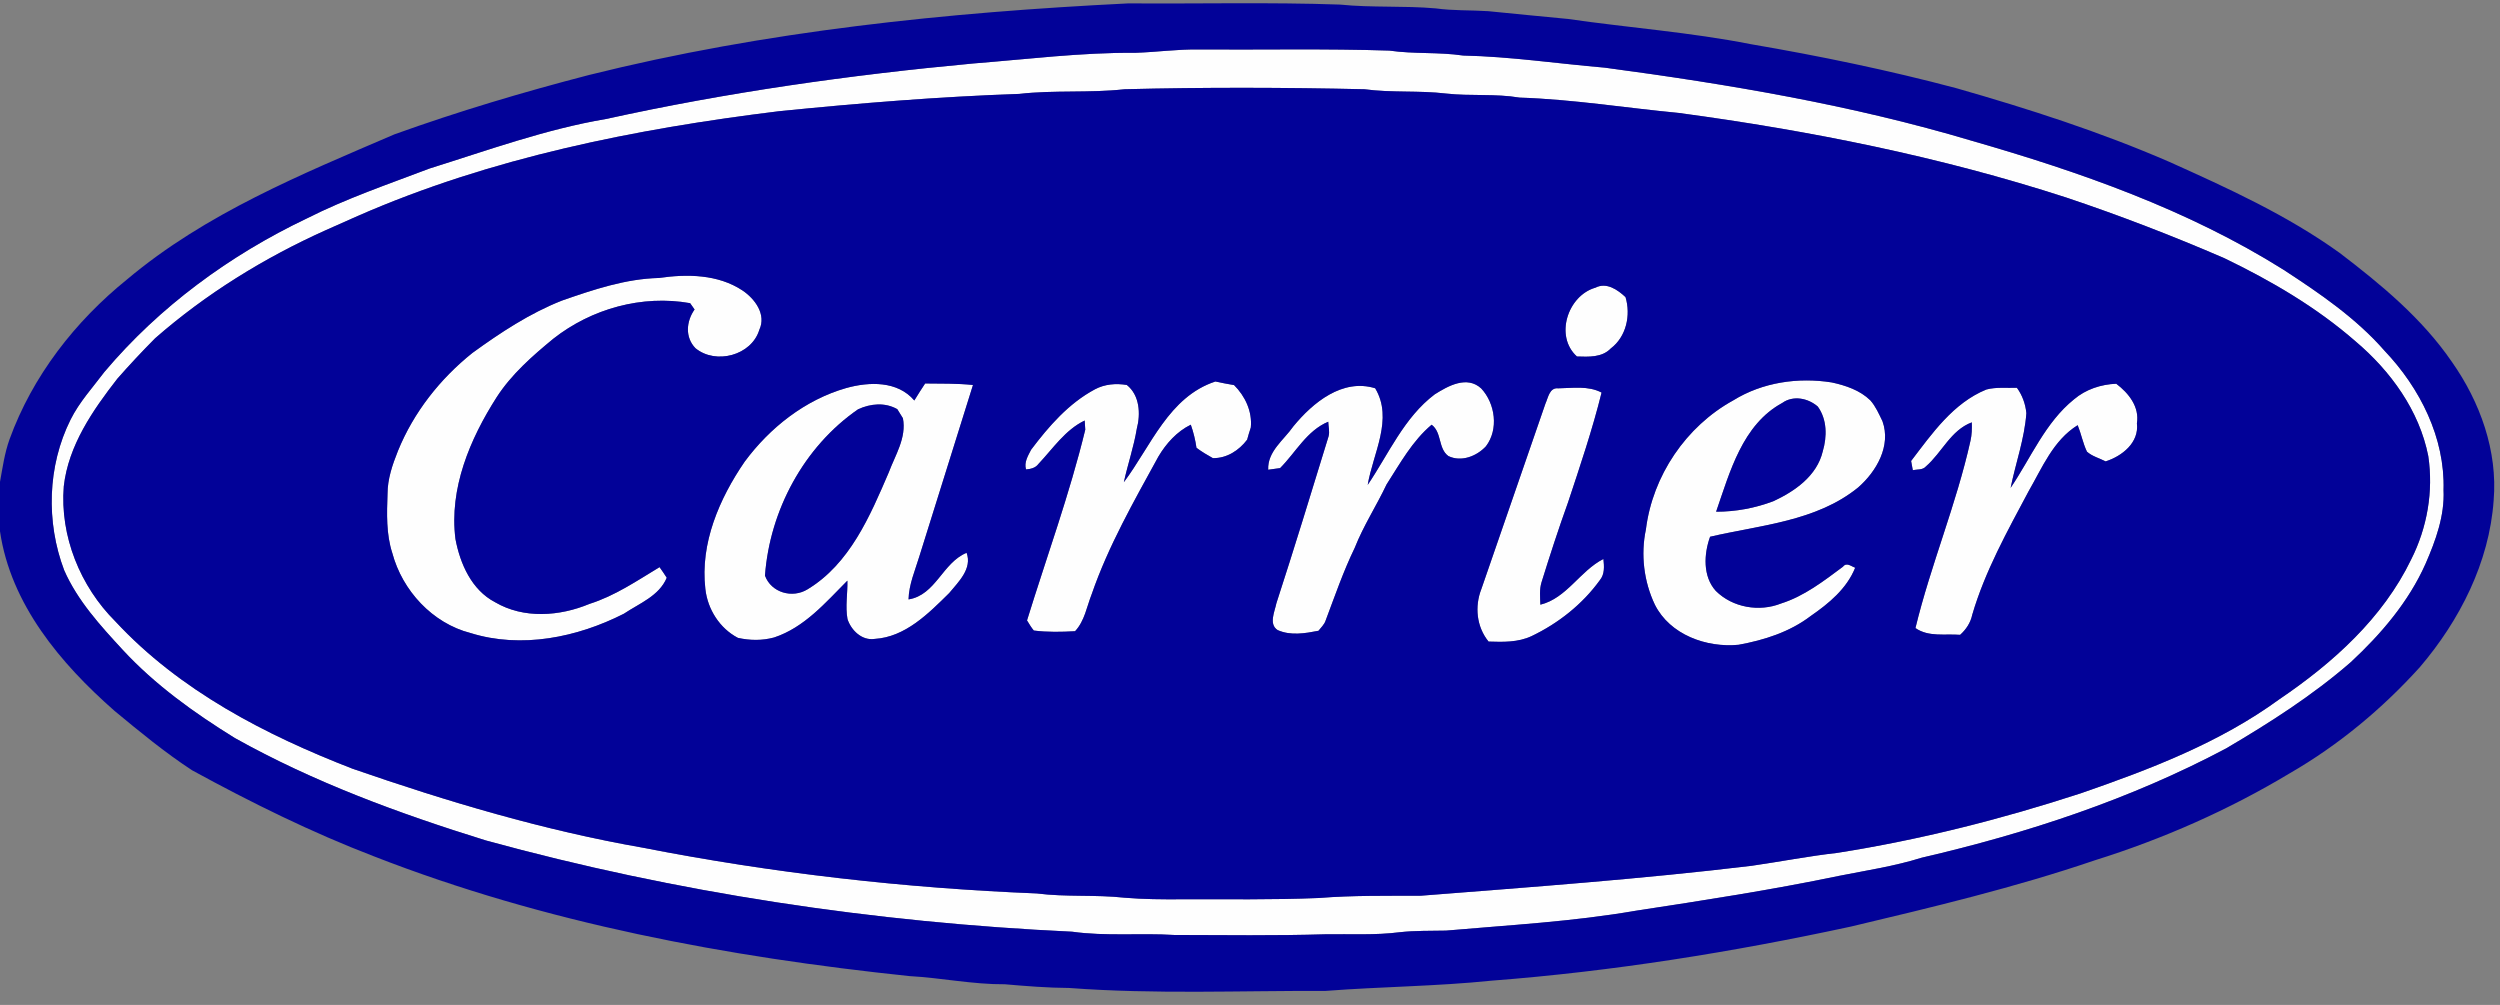
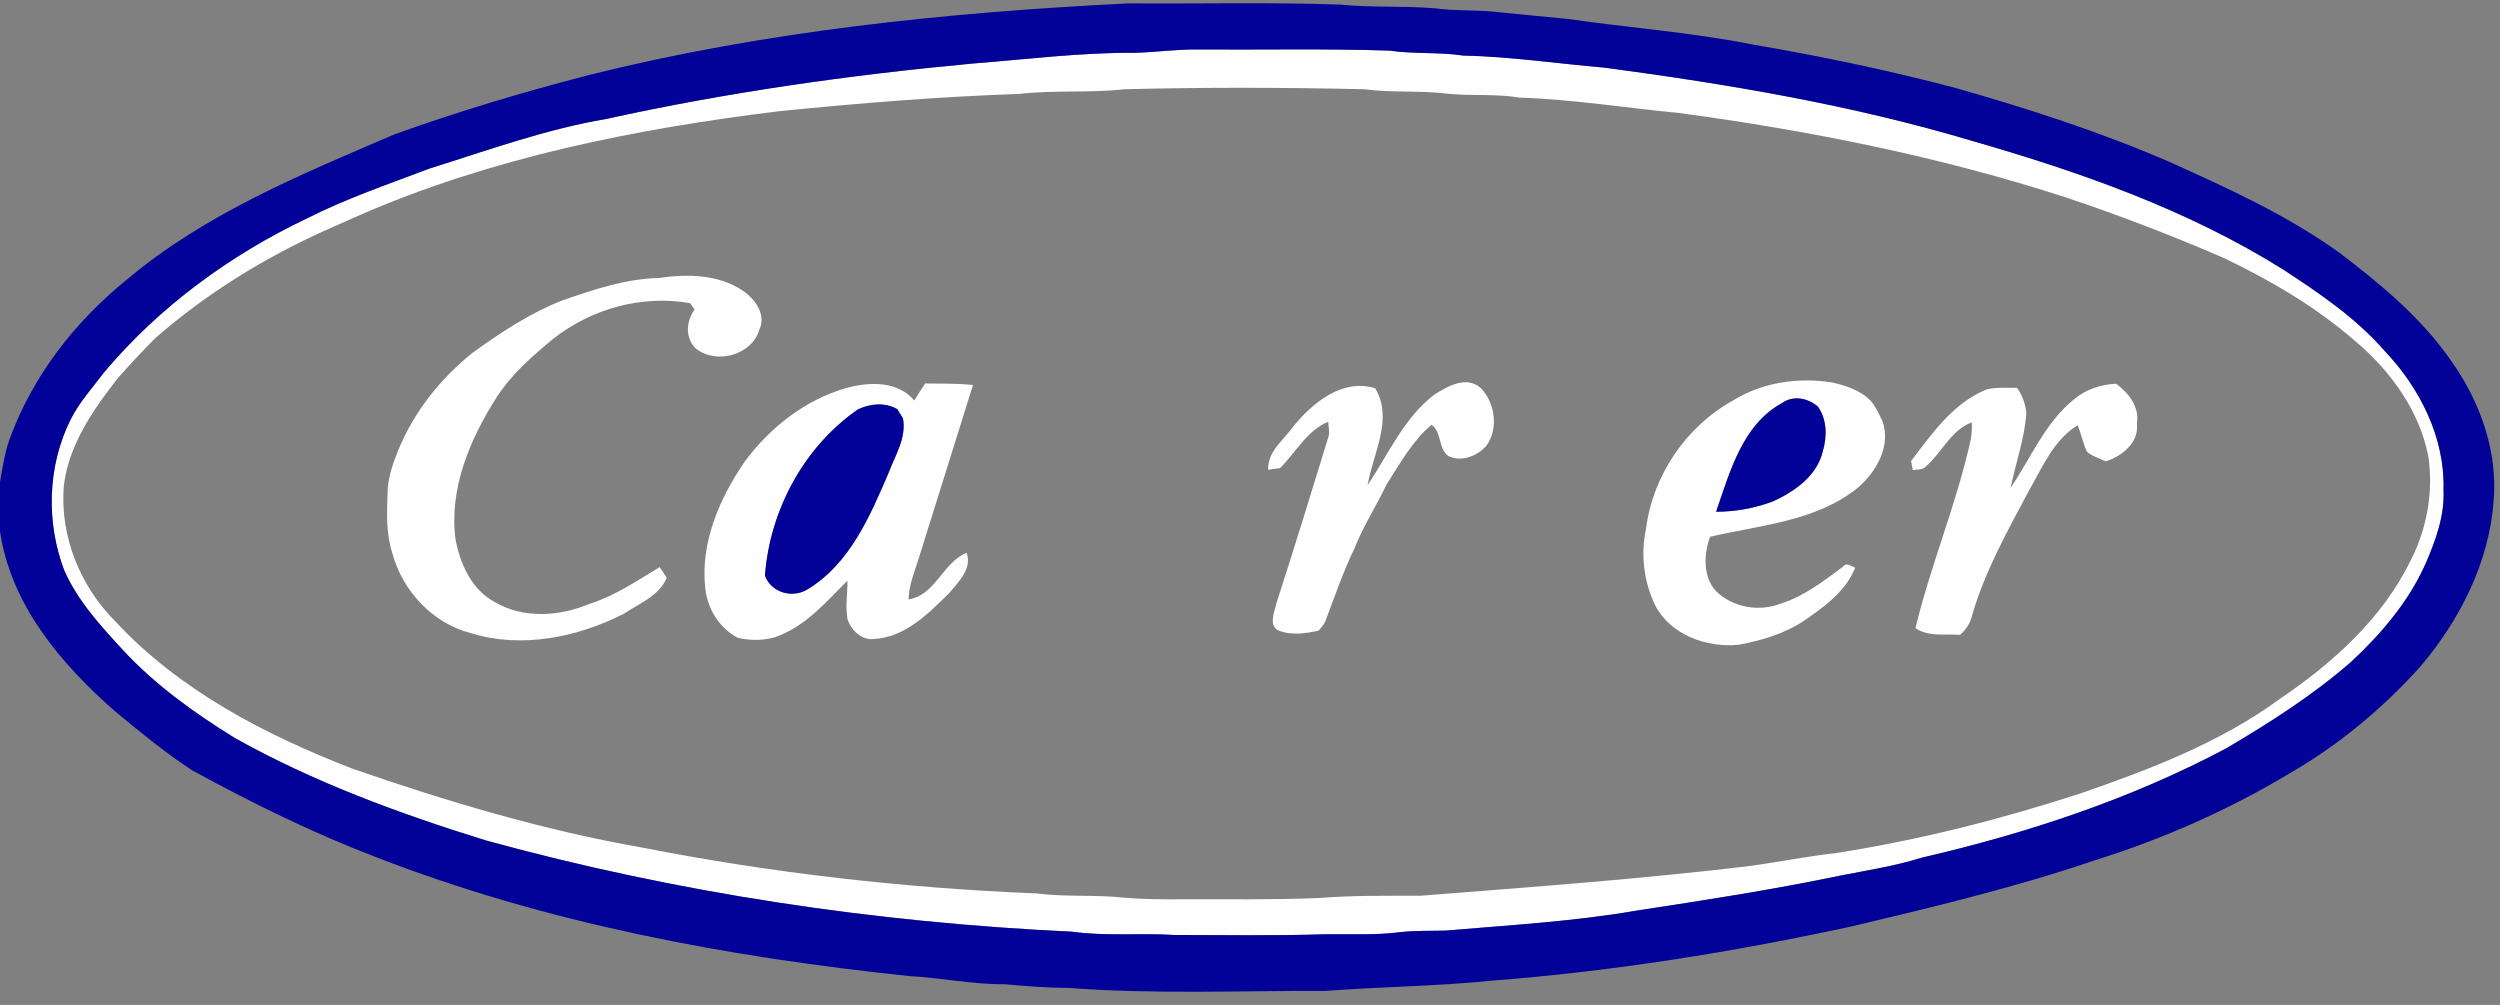
<svg xmlns="http://www.w3.org/2000/svg" xmlns:ns1="http://sodipodi.sourceforge.net/DTD/sodipodi-0.dtd" xmlns:ns2="http://www.inkscape.org/namespaces/inkscape" viewBox="0 0 709 285" version="1.0" id="svg2" ns1:version="0.32" ns2:version="0.46" ns1:docname="Carrier_Logo.svg" ns2:output_extension="org.inkscape.output.svg.inkscape" preserveAspectRatio="xMidYMid meet">
  <rect x="0" y="0" width="709" height="285" fill="#808080" stroke="none" />
  <defs id="defs33">
    <ns2:perspective ns1:type="inkscape:persp3d" ns2:vp_x="0 : 178.125 : 1" ns2:vp_y="0 : 1000 : 0" ns2:vp_z="886.25 : 178.125 : 1" ns2:persp3d-origin="443.125 : 118.75 : 1" id="perspective37" />
  </defs>
  <ns1:namedview ns2:window-height="669" ns2:window-width="640" ns2:pageshadow="2" ns2:pageopacity="0.0" guidetolerance="10.0" gridtolerance="10.0" objecttolerance="10.0" borderopacity="1.0" bordercolor="#666666" pagecolor="#ffffff" id="base" showgrid="false" ns2:zoom="0.61382228" ns2:cx="443.125" ns2:cy="178.125" ns2:window-x="69" ns2:window-y="69" ns2:current-layer="svg2" />
  <g id="#fefefeff">
    <path d="M 322.07,14.97 C 328.06,14.78 334.03,13.92 340.04,14.03 C 358.04,14.14 376.04,13.76 394.03,14.35 C 400.97,15.36 408.02,14.72 414.95,15.75 C 428.41,16.04 441.74,18.05 455.14,19.19 C 490.18,23.87 525.2,29.77 559.13,39.9 C 589.83,48.73 620.42,59.43 647.61,76.5 C 657.89,83.21 668.19,90.22 676.31,99.53 C 686.31,110.05 693.44,124.2 692.99,138.97 C 693.33,146.26 690.76,153.28 687.9,159.86 C 683.1,170.67 675.3,179.78 666.71,187.77 C 655.87,197.21 643.71,204.96 631.35,212.24 C 604.23,226.66 574.84,236.33 544.98,243.25 C 537.31,245.66 529.34,246.85 521.48,248.41 C 502.4,252.39 483.15,255.35 463.89,258.29 C 446.09,261.38 428.04,262.35 410.08,263.92 C 405.71,264.02 401.32,263.89 396.97,264.38 C 390.01,265.27 382.98,264.85 375.98,264.96 C 361.66,265.4 347.33,265.19 333,265.16 C 323.36,264.56 313.65,265.58 304.05,264.23 C 247.93,261.61 191.97,253.24 137.75,238.34 C 113.25,230.74 89.01,221.85 66.57,209.29 C 55.07,202.17 43.97,194.23 34.76,184.25 C 28.46,177.42 21.99,170.35 18.21,161.75 C 13.02,148.09 13.45,132.14 20.01,119.01 C 22.49,114.02 26.29,109.9 29.61,105.48 C 45.21,86.98 65.15,72.37 86.95,61.98 C 98.17,56.3 110.1,52.24 121.84,47.78 C 138.37,42.61 154.75,36.64 171.88,33.74 C 206.17,26.19 240.98,21.25 275.91,18.01 C 291.28,16.8 306.62,14.86 322.07,14.97 M 289.08,26.63 C 266.28,27.42 243.55,29.26 220.86,31.55 C 180.09,36.57 139.23,44.71 101.43,61.26 C 98.43,62.6 95.43,63.94 92.43,65.26 C 74.95,73.11 58.42,83.31 43.99,95.94 C 40.31,99.65 36.73,103.47 33.28,107.4 C 26.3,116.37 19.4,126.33 18.09,137.92 C 16.96,152.01 22.75,166.3 32.71,176.22 C 50.94,195.86 75.27,208.43 99.96,218 C 126.86,227.33 154.25,235.5 182.33,240.41 C 219.17,247.63 256.56,251.87 294.04,253.38 C 302.3,254.44 310.66,253.68 318.94,254.59 C 324.26,255.04 329.62,255.07 334.96,255.04 C 347.99,254.99 361.02,255.22 374.04,254.67 C 383.67,253.9 393.34,254.07 403,254.02 C 434.29,251.56 465.62,249.29 496.81,245.53 C 504.91,244.36 512.95,242.79 521.09,241.87 C 544.5,238.18 567.56,232.34 590.08,224.99 C 609.75,218.18 629.55,210.64 646.48,198.27 C 661.57,188.05 675.78,175.31 683.81,158.65 C 688.36,149.65 690.15,139.32 688.66,129.34 C 686.11,116.42 677.97,105.22 668.07,96.84 C 656.94,87.12 644.06,79.6 630.79,73.21 C 616.11,66.86 601.18,61.11 586.02,56.03 C 550.27,44.43 513.29,37.04 476.08,32.03 C 461.03,30.6 446.06,28.17 430.94,27.68 C 424.05,26.51 417.04,27.31 410.11,26.53 C 402.43,25.61 394.65,26.35 386.97,25.31 C 364.3,24.8 341.6,24.73 318.93,25.31 C 309.01,26.42 299,25.5 289.08,26.63 z" id="path5" style="opacity:1;fill:#fefefe" />
    <path d="M 186.88,78.83 C 194.85,77.67 203.63,77.77 210.58,82.38 C 214.08,84.73 217.39,89.17 215.35,93.52 C 213.15,100.84 202.94,103.48 197.23,98.75 C 194.22,95.65 194.62,91.1 196.98,87.77 C 196.66,87.32 196.04,86.42 195.72,85.98 C 182.1,83.56 167.75,87.54 156.93,96.06 C 150.98,100.95 145.06,106.14 140.85,112.66 C 133.27,124.53 127.35,138.52 129.17,152.88 C 130.49,159.89 133.76,167.32 140.38,170.77 C 148.51,175.56 158.73,174.79 167.18,171.26 C 174.39,168.98 180.64,164.71 187.05,160.84 C 187.78,161.8 188.41,162.84 189.09,163.85 C 186.94,169.02 181.3,171.13 176.94,174.05 C 163.71,180.78 147.87,184.04 133.41,179.52 C 122.64,176.75 114.1,167.49 111.26,156.86 C 109.5,151.45 109.71,145.67 109.9,140.06 C 109.9,135.83 111.3,131.78 112.85,127.89 C 117.29,116.96 124.8,107.42 133.99,100.08 C 141.92,94.33 150.2,88.86 159.35,85.25 C 168.25,82.15 177.38,79.06 186.88,78.83 z" id="path7" style="opacity:1;fill:#fefefe" />
-     <path d="M 452.47,81.58 C 455.61,79.96 458.76,82.17 461,84.26 C 462.54,89.38 461.22,95.5 456.82,98.82 C 454.32,101.43 450.52,101.2 447.22,101.1 C 440.82,95.35 444.61,83.81 452.47,81.58 z" id="path9" style="opacity:1;fill:#fefefe" />
-     <path d="M 318.72,136.76 C 326.38,126.55 331.49,112.51 344.69,108.19 C 346.44,108.58 348.2,108.91 349.98,109.21 C 353.14,112.35 355.18,116.72 354.73,121.24 C 354.35,122.38 354,123.53 353.69,124.7 C 351.36,127.76 347.93,129.99 343.97,129.93 C 342.36,129.04 340.79,128.1 339.32,127 C 339,124.77 338.46,122.57 337.71,120.44 C 333.75,122.4 330.75,125.74 328.52,129.49 C 321.58,142.16 314.35,154.79 309.61,168.5 C 308.2,172.07 307.61,176.11 304.89,179.01 C 301,179.23 297.07,179.32 293.19,178.82 C 292.43,177.94 291.88,176.92 291.26,175.95 C 296.83,157.94 303.32,140.2 307.78,121.86 C 307.74,121.21 307.66,119.91 307.62,119.26 C 302.07,121.92 298.61,127.24 294.5,131.58 C 293.67,132.72 292.29,133.02 290.98,133.13 C 290.37,131.12 291.54,129.26 292.42,127.54 C 297.43,120.89 303.08,114.38 310.54,110.4 C 313.29,108.93 316.52,108.66 319.57,109.18 C 323.22,112.07 323.52,117.38 322.4,121.57 C 321.55,126.73 319.83,131.68 318.72,136.76 z" id="path11" style="opacity:1;fill:#fefefe" />
    <path d="M 406.88,111.84 C 410.72,109.42 416.05,106.44 420.09,110.18 C 424.06,114.45 425.07,121.75 421.42,126.56 C 418.8,129.39 414.42,131.11 410.76,129.34 C 407.81,127.19 408.96,122.65 406.01,120.45 C 400.53,125.06 397.05,131.45 393.23,137.39 C 390.36,143.46 386.67,149.11 384.2,155.37 C 380.97,162.03 378.57,169.03 375.96,175.95 C 375.6,177.13 374.64,177.94 373.92,178.89 C 370.09,179.63 366.03,180.34 362.33,178.69 C 359.75,177.02 361.51,173.44 361.99,171.06 C 367.1,155.36 371.92,139.56 376.77,123.78 C 377.16,122.41 376.73,120.98 376.69,119.6 C 370.58,122.16 367.5,128.28 363.04,132.75 C 362.19,132.86 360.5,133.1 359.66,133.22 C 359.43,128 364.09,124.81 366.79,120.92 C 372.31,114.19 380.71,107.25 390,110.11 C 395.24,118.82 389.36,128.61 387.88,137.52 C 393.83,128.72 398.18,118.42 406.88,111.84 z" id="path13" style="opacity:1;fill:#fefefe" />
    <path d="M 491.56,113.54 C 499.84,108.41 509.97,106.94 519.51,108.46 C 523.45,109.32 527.49,110.67 530.44,113.55 C 531.96,115.27 532.87,117.41 533.87,119.45 C 536.37,126.44 532.17,133.71 526.98,138.24 C 515.15,147.87 499.28,148.9 484.98,152.22 C 483.21,157.12 482.88,163.47 486.6,167.58 C 491.35,172.31 498.92,173.61 505.1,171.15 C 511.7,169.06 517.19,164.78 522.66,160.72 C 523.7,159.36 524.98,160.62 526.13,161 C 523.75,166.95 518.66,171.15 513.53,174.69 C 507.59,179.23 500.32,181.54 493.06,182.86 C 483.96,183.75 473.61,180.03 469.32,171.49 C 466.19,164.91 465.27,157.26 466.78,150.13 C 468.67,134.94 478.14,120.92 491.56,113.54 M 505.46,114.27 C 494.15,120.41 490.61,133.82 486.69,145.12 C 492.23,145.13 497.75,144.1 502.93,142.14 C 509.03,139.32 515.29,134.94 516.93,128.01 C 518.17,123.81 518.18,118.96 515.52,115.3 C 512.79,112.92 508.56,112.05 505.46,114.27 z" id="path15" style="opacity:1;fill:#fefefe" />
    <path d="M 239.97,110.05 C 246.46,108.24 254.53,107.96 259.3,113.58 C 260.29,111.96 261.3,110.34 262.37,108.75 C 266.89,108.8 271.43,108.72 275.94,109.18 C 270.84,125.38 265.82,141.61 260.72,157.81 C 259.51,161.82 257.77,165.74 257.66,169.99 C 265.4,168.75 267.28,159.59 274.13,156.77 C 275.78,161.29 271.81,165.02 269.2,168.19 C 263.33,173.98 256.74,180.69 248.02,181.2 C 244.43,181.73 241.39,178.76 240.35,175.58 C 239.69,171.98 240.41,168.3 240.32,164.67 C 234.13,170.89 228.15,177.94 219.54,180.79 C 216.15,181.71 212.68,181.66 209.27,180.9 C 204.1,178.19 200.68,172.8 200.04,167.04 C 198.52,154.09 204,141.42 211.18,130.94 C 218.32,121.28 228.31,113.4 239.97,110.05 M 243.36,116.07 C 228.01,126.66 218.3,144.76 216.95,163.25 C 218.73,168.08 224.69,169.77 229,167.14 C 241.01,159.89 246.74,146.33 252.05,133.98 C 253.9,129.01 257.12,124.17 256.07,118.62 C 255.67,117.97 254.87,116.69 254.47,116.04 C 250.99,114.06 246.89,114.45 243.36,116.07 z" id="path17" style="opacity:1;fill:#fefefe" />
    <path d="M 588.19,113.25 C 591.52,110.42 595.84,108.99 600.17,108.83 C 603.68,111.49 606.8,115.36 606.03,120.07 C 606.69,125.53 601.83,129.36 597.16,130.85 C 595.39,129.95 593.35,129.42 591.86,128.1 C 590.71,125.7 590.23,123.04 589.23,120.58 C 582.3,124.87 579.16,132.66 575.26,139.42 C 569.25,150.71 562.95,162 559.33,174.34 C 558.86,176.6 557.59,178.52 555.89,180.04 C 551.66,179.7 546.92,180.72 543.22,178.12 C 547.57,160.17 554.81,143.06 558.82,125.02 C 559.22,123.3 559.26,121.53 559.2,119.78 C 553.23,122.01 550.74,128.34 546.18,132.29 C 545.25,133.35 543.71,133.07 542.47,133.34 C 542.35,132.69 542.11,131.38 541.99,130.73 C 547.94,122.94 553.92,114.3 563.34,110.46 C 566.15,109.72 569.11,110.08 572,109.98 C 573.54,112.09 574.43,114.58 574.68,117.17 C 574.16,124.43 571.65,131.29 570.21,138.36 C 575.97,129.85 580.02,119.84 588.19,113.25 z" id="path19" style="opacity:1;fill:#fefefe" />
-     <path d="M 438.28,114.48 C 439.06,112.78 439.43,109.85 441.92,110.13 C 446.02,110.07 450.41,109.33 454.21,111.33 C 451.6,121.87 448.11,132.16 444.7,142.46 C 442,149.95 439.54,157.53 437.18,165.13 C 436.54,167.19 436.79,169.37 436.85,171.49 C 444.36,169.61 448.06,161.91 454.73,158.52 C 454.94,160.58 455.14,162.8 453.73,164.52 C 448.8,171.36 441.95,176.77 434.36,180.4 C 430.54,182.2 426.28,182.09 422.16,181.95 C 418.74,177.78 418.17,171.97 420.12,167.03 C 426.15,149.51 432.22,132 438.28,114.48 z" id="path21" style="opacity:1;fill:#fefefe" />
  </g>
  <g id="#020298ff">
    <path d="M 167.03,21.27 C 217.07,8.78 268.61,3.51 320,0.96 C 340.01,1.11 360.03,0.6 380.03,1.3 C 389.06,2.22 398.15,1.58 407.18,2.38 C 412.11,3.06 417.1,2.85 422.06,3.17 C 429.59,3.89 437.1,4.69 444.63,5.37 C 461.9,7.87 479.35,9.14 496.49,12.52 C 516.1,15.87 535.62,19.91 554.85,25.02 C 575.33,30.87 595.64,37.41 615.19,45.89 C 631.85,53.38 648.63,61.01 663.52,71.72 C 675.28,80.69 686.9,90.29 695.33,102.59 C 703.34,113.96 708.38,127.88 707.2,141.93 C 705.96,159.51 697.57,175.96 686.26,189.22 C 675.58,201.03 663.17,211.35 649.36,219.31 C 632.03,229.73 613.39,237.94 594.1,243.98 C 571.47,251.69 548.18,257.25 524.95,262.77 C 491.33,270.02 457.28,275.5 422.98,278.12 C 407.35,279.73 391.63,279.81 375.98,281.02 C 351.74,280.94 327.46,282.01 303.25,280.19 C 297.15,280.15 291.07,279.67 285,279.14 C 275.91,279.21 266.97,277.32 257.92,276.82 C 206.26,271.41 154.61,261.81 106.06,242.86 C 88.28,236.04 71.18,227.58 54.49,218.46 C 46.74,213.39 39.57,207.48 32.45,201.58 C 17.21,188.18 3.04,171.44 0,150.68 L 0,136.65 C 0.74,132.61 1.3,128.51 2.69,124.63 C 9.19,106.67 21.32,91.1 36.11,79.18 C 58.31,60.53 85.49,49.43 111.86,38.1 C 129.95,31.59 148.41,26.1 167.03,21.27 M 322.07,14.97 C 306.62,14.86 291.28,16.8 275.91,18.01 C 240.98,21.25 206.17,26.19 171.88,33.74 C 154.75,36.64 138.37,42.61 121.84,47.78 C 110.1,52.24 98.17,56.3 86.95,61.98 C 65.15,72.37 45.21,86.98 29.61,105.48 C 26.29,109.9 22.49,114.02 20.01,119.01 C 13.45,132.14 13.02,148.09 18.21,161.75 C 21.99,170.35 28.46,177.42 34.76,184.25 C 43.97,194.23 55.07,202.17 66.57,209.29 C 89.01,221.85 113.25,230.74 137.75,238.34 C 191.97,253.24 247.93,261.61 304.05,264.23 C 313.65,265.58 323.36,264.56 333,265.16 C 347.33,265.19 361.66,265.4 375.98,264.96 C 382.98,264.85 390.01,265.27 396.97,264.38 C 401.32,263.89 405.71,264.02 410.08,263.92 C 428.04,262.35 446.09,261.38 463.89,258.29 C 483.15,255.35 502.4,252.39 521.48,248.41 C 529.34,246.85 537.31,245.66 544.98,243.25 C 574.84,236.33 604.23,226.66 631.35,212.24 C 643.71,204.96 655.87,197.21 666.71,187.77 C 675.3,179.78 683.1,170.67 687.9,159.86 C 690.76,153.28 693.33,146.26 692.99,138.97 C 693.44,124.2 686.31,110.05 676.31,99.53 C 668.19,90.22 657.89,83.21 647.61,76.5 C 620.42,59.43 589.83,48.73 559.13,39.9 C 525.2,29.77 490.18,23.87 455.14,19.19 C 441.74,18.05 428.41,16.04 414.95,15.75 C 408.02,14.72 400.97,15.36 394.03,14.35 C 376.04,13.76 358.04,14.14 340.04,14.03 C 334.03,13.92 328.06,14.78 322.07,14.97 z" id="path24" style="opacity:1;fill:#020298" />
-     <path d="M 289.08,26.63 C 299,25.5 309.01,26.42 318.93,25.31 C 341.6,24.73 364.3,24.8 386.97,25.31 C 394.65,26.35 402.43,25.61 410.11,26.53 C 417.04,27.31 424.05,26.51 430.94,27.68 C 446.06,28.17 461.03,30.6 476.08,32.03 C 513.29,37.04 550.27,44.43 586.02,56.03 C 601.18,61.11 616.11,66.86 630.79,73.21 C 644.06,79.6 656.94,87.12 668.07,96.84 C 677.97,105.22 686.11,116.42 688.66,129.34 C 690.15,139.32 688.36,149.65 683.81,158.65 C 675.78,175.31 661.57,188.05 646.48,198.27 C 629.55,210.64 609.75,218.18 590.08,224.99 C 567.56,232.34 544.5,238.18 521.09,241.87 C 512.95,242.79 504.91,244.36 496.81,245.53 C 465.62,249.29 434.29,251.56 403,254.02 C 393.34,254.07 383.67,253.9 374.04,254.67 C 361.02,255.22 347.99,254.99 334.96,255.04 C 329.62,255.07 324.26,255.04 318.94,254.59 C 310.66,253.68 302.3,254.44 294.04,253.38 C 256.56,251.87 219.17,247.63 182.33,240.41 C 154.25,235.5 126.86,227.33 99.96,218 C 75.27,208.43 50.94,195.86 32.71,176.22 C 22.75,166.3 16.96,152.01 18.09,137.92 C 19.4,126.33 26.3,116.37 33.28,107.4 C 36.73,103.47 40.31,99.65 43.99,95.94 C 58.42,83.31 74.95,73.11 92.43,65.26 C 95.43,63.94 98.43,62.6 101.43,61.26 C 139.23,44.71 180.09,36.57 220.86,31.55 C 243.55,29.26 266.28,27.42 289.08,26.63 M 186.88,78.83 C 177.38,79.06 168.25,82.15 159.35,85.25 C 150.2,88.86 141.92,94.33 133.99,100.08 C 124.8,107.42 117.29,116.96 112.85,127.89 C 111.3,131.78 109.9,135.83 109.9,140.06 C 109.71,145.67 109.5,151.45 111.26,156.86 C 114.1,167.49 122.64,176.75 133.41,179.52 C 147.87,184.04 163.71,180.78 176.94,174.05 C 181.3,171.13 186.94,169.02 189.09,163.85 C 188.41,162.84 187.78,161.8 187.05,160.84 C 180.64,164.71 174.39,168.98 167.18,171.26 C 158.73,174.79 148.51,175.56 140.38,170.77 C 133.76,167.32 130.49,159.89 129.17,152.88 C 127.35,138.52 133.27,124.53 140.85,112.66 C 145.06,106.14 150.98,100.95 156.93,96.06 C 167.75,87.54 182.1,83.56 195.72,85.98 C 196.04,86.42 196.66,87.32 196.98,87.77 C 194.62,91.1 194.22,95.65 197.23,98.75 C 202.94,103.48 213.15,100.84 215.35,93.52 C 217.39,89.17 214.08,84.73 210.58,82.38 C 203.63,77.77 194.85,77.67 186.88,78.83 M 452.47,81.58 C 444.61,83.81 440.82,95.35 447.22,101.1 C 450.52,101.2 454.32,101.43 456.82,98.82 C 461.22,95.5 462.54,89.38 461,84.26 C 458.76,82.17 455.61,79.96 452.47,81.58 M 318.72,136.76 C 319.83,131.68 321.55,126.73 322.4,121.57 C 323.52,117.38 323.22,112.07 319.57,109.18 C 316.52,108.66 313.29,108.93 310.54,110.4 C 303.08,114.38 297.43,120.89 292.42,127.54 C 291.54,129.26 290.37,131.12 290.98,133.13 C 292.29,133.02 293.67,132.72 294.5,131.58 C 298.61,127.24 302.07,121.92 307.62,119.26 C 307.66,119.91 307.74,121.21 307.78,121.86 C 303.32,140.2 296.83,157.94 291.26,175.95 C 291.88,176.92 292.43,177.94 293.19,178.82 C 297.07,179.32 301,179.23 304.89,179.01 C 307.61,176.11 308.2,172.07 309.61,168.5 C 314.35,154.79 321.58,142.16 328.52,129.49 C 330.75,125.74 333.75,122.4 337.71,120.44 C 338.46,122.57 339,124.77 339.32,127 C 340.79,128.1 342.36,129.04 343.97,129.93 C 347.93,129.99 351.36,127.76 353.69,124.7 C 354,123.53 354.35,122.38 354.73,121.24 C 355.18,116.72 353.14,112.35 349.98,109.21 C 348.2,108.91 346.44,108.58 344.69,108.19 C 331.49,112.51 326.38,126.55 318.72,136.76 M 406.88,111.84 C 398.18,118.42 393.83,128.72 387.88,137.52 C 389.36,128.61 395.24,118.82 390,110.11 C 380.71,107.25 372.31,114.19 366.79,120.92 C 364.09,124.81 359.43,128 359.66,133.22 C 360.5,133.1 362.19,132.86 363.04,132.75 C 367.5,128.28 370.58,122.16 376.69,119.6 C 376.73,120.98 377.16,122.41 376.77,123.78 C 371.92,139.56 367.1,155.36 361.99,171.06 C 361.51,173.44 359.75,177.02 362.33,178.69 C 366.03,180.34 370.09,179.63 373.92,178.89 C 374.64,177.94 375.6,177.13 375.96,175.95 C 378.57,169.03 380.97,162.03 384.2,155.37 C 386.67,149.11 390.36,143.46 393.23,137.39 C 397.05,131.45 400.53,125.06 406.01,120.45 C 408.96,122.65 407.81,127.19 410.76,129.34 C 414.42,131.11 418.8,129.39 421.42,126.56 C 425.07,121.75 424.06,114.45 420.09,110.18 C 416.05,106.44 410.72,109.42 406.88,111.84 M 491.56,113.54 C 478.14,120.92 468.67,134.94 466.78,150.13 C 465.27,157.26 466.19,164.91 469.32,171.49 C 473.61,180.03 483.96,183.75 493.06,182.86 C 500.32,181.54 507.59,179.23 513.53,174.69 C 518.66,171.15 523.75,166.95 526.13,161 C 524.98,160.62 523.7,159.36 522.66,160.72 C 517.19,164.78 511.7,169.06 505.1,171.15 C 498.92,173.61 491.35,172.31 486.6,167.58 C 482.88,163.47 483.21,157.12 484.98,152.22 C 499.28,148.9 515.15,147.87 526.98,138.24 C 532.17,133.71 536.37,126.44 533.87,119.45 C 532.87,117.41 531.96,115.27 530.44,113.55 C 527.49,110.67 523.45,109.32 519.51,108.46 C 509.97,106.94 499.84,108.41 491.56,113.54 M 239.97,110.05 C 228.31,113.4 218.32,121.28 211.18,130.94 C 204,141.42 198.52,154.09 200.04,167.04 C 200.68,172.8 204.1,178.19 209.27,180.9 C 212.68,181.66 216.15,181.71 219.54,180.79 C 228.15,177.94 234.13,170.89 240.32,164.67 C 240.41,168.3 239.69,171.98 240.35,175.58 C 241.39,178.76 244.43,181.73 248.02,181.2 C 256.74,180.69 263.33,173.98 269.2,168.19 C 271.81,165.02 275.78,161.29 274.13,156.77 C 267.28,159.59 265.4,168.75 257.66,169.99 C 257.77,165.74 259.51,161.82 260.72,157.81 C 265.82,141.61 270.84,125.38 275.94,109.18 C 271.43,108.72 266.89,108.8 262.37,108.75 C 261.3,110.34 260.29,111.96 259.3,113.58 C 254.53,107.96 246.46,108.24 239.97,110.05 M 588.19,113.25 C 580.02,119.84 575.97,129.85 570.21,138.36 C 571.65,131.29 574.16,124.43 574.68,117.17 C 574.43,114.58 573.54,112.09 572,109.98 C 569.11,110.08 566.15,109.72 563.34,110.46 C 553.92,114.3 547.94,122.94 541.99,130.73 C 542.11,131.38 542.35,132.69 542.47,133.34 C 543.71,133.07 545.25,133.35 546.18,132.29 C 550.74,128.34 553.23,122.01 559.2,119.78 C 559.26,121.53 559.22,123.3 558.82,125.02 C 554.81,143.06 547.57,160.17 543.22,178.12 C 546.92,180.72 551.66,179.7 555.89,180.04 C 557.59,178.52 558.86,176.6 559.33,174.34 C 562.95,162 569.25,150.71 575.26,139.42 C 579.16,132.66 582.3,124.87 589.23,120.58 C 590.23,123.04 590.71,125.7 591.86,128.1 C 593.35,129.42 595.39,129.95 597.16,130.85 C 601.83,129.36 606.69,125.53 606.03,120.07 C 606.8,115.36 603.68,111.49 600.17,108.83 C 595.84,108.99 591.52,110.42 588.19,113.25 M 438.28,114.48 C 432.22,132 426.15,149.51 420.12,167.03 C 418.17,171.97 418.74,177.78 422.16,181.95 C 426.28,182.09 430.54,182.2 434.36,180.4 C 441.95,176.77 448.8,171.36 453.73,164.52 C 455.14,162.8 454.94,160.58 454.73,158.52 C 448.06,161.91 444.36,169.61 436.85,171.49 C 436.79,169.37 436.54,167.19 437.18,165.13 C 439.54,157.53 442,149.95 444.7,142.46 C 448.11,132.16 451.6,121.87 454.21,111.33 C 450.41,109.33 446.02,110.07 441.92,110.13 C 439.43,109.85 439.06,112.78 438.28,114.48 z" id="path26" style="opacity:1;fill:#020298" />
    <path d="M 505.46,114.27 C 508.56,112.05 512.79,112.92 515.52,115.3 C 518.18,118.96 518.17,123.81 516.93,128.01 C 515.29,134.94 509.03,139.32 502.93,142.14 C 497.75,144.1 492.23,145.13 486.69,145.12 C 490.61,133.82 494.15,120.41 505.46,114.27 z" id="path28" style="opacity:1;fill:#020298" />
    <path d="M 243.36,116.07 C 246.89,114.45 250.99,114.06 254.47,116.04 C 254.87,116.69 255.67,117.97 256.07,118.62 C 257.12,124.17 253.9,129.01 252.05,133.98 C 246.74,146.33 241.01,159.89 229,167.14 C 224.69,169.77 218.73,168.08 216.95,163.25 C 218.3,144.76 228.01,126.66 243.36,116.07 z" id="path30" style="opacity:1;fill:#020298" />
  </g>
</svg>